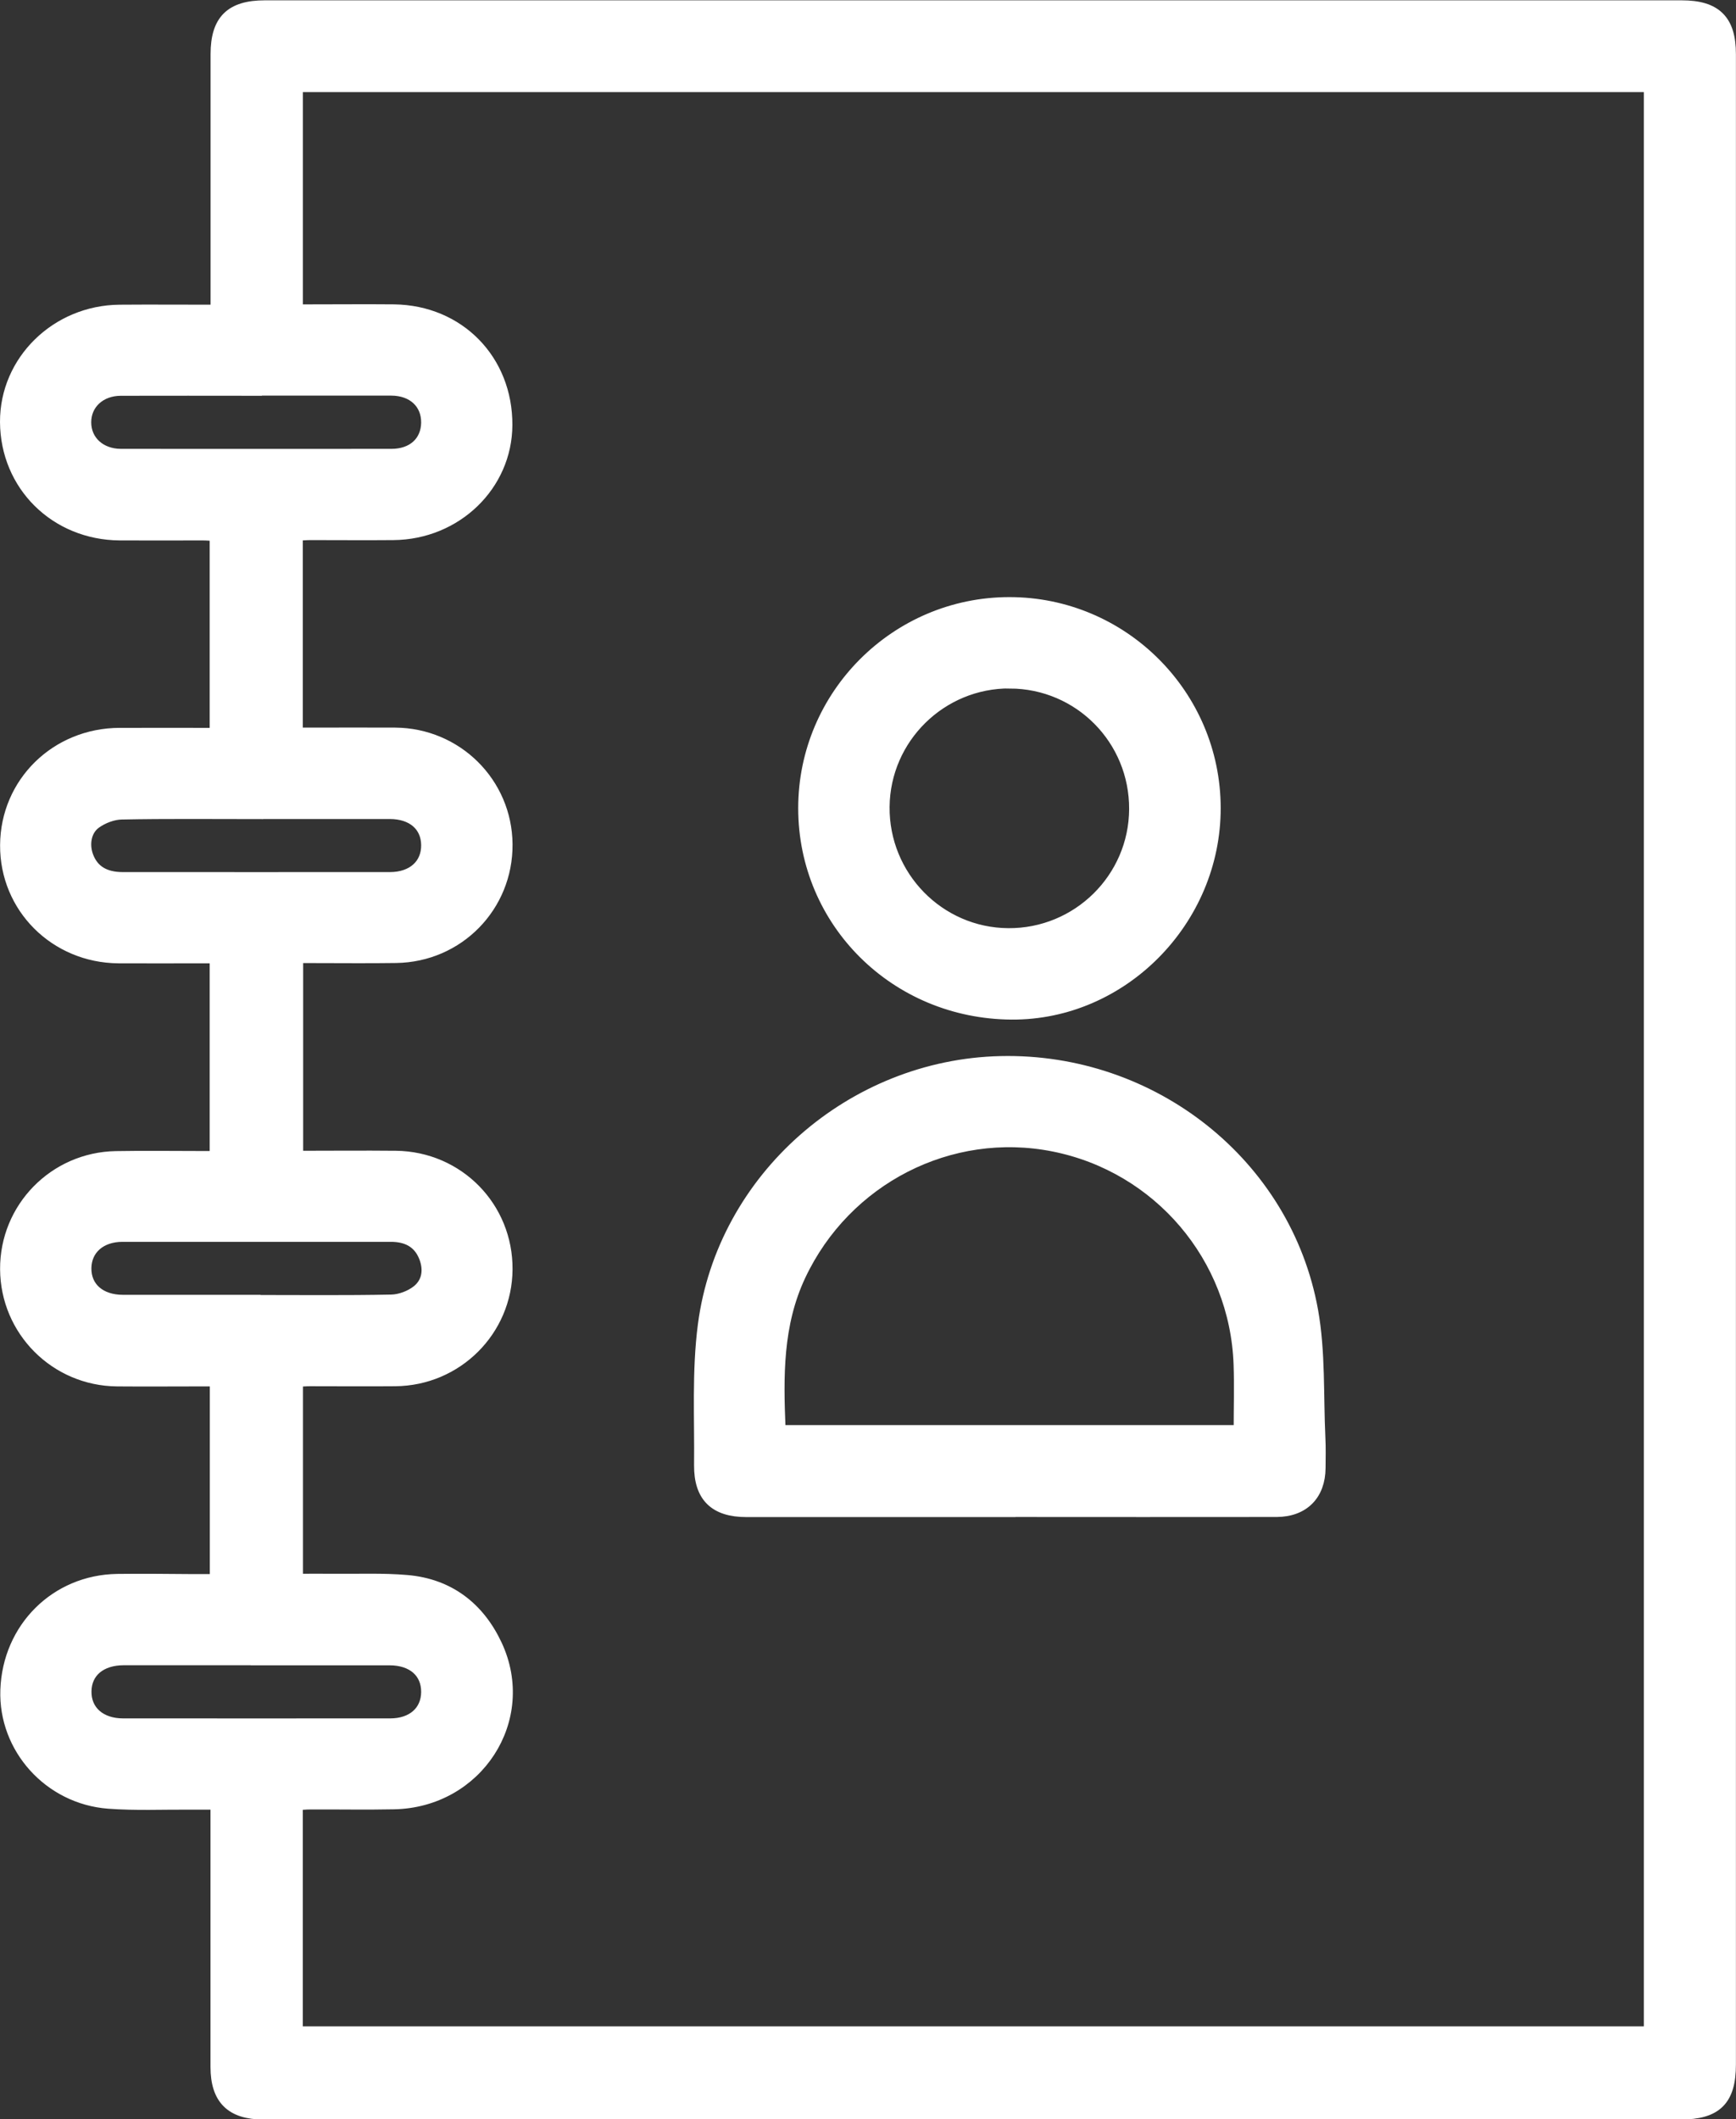
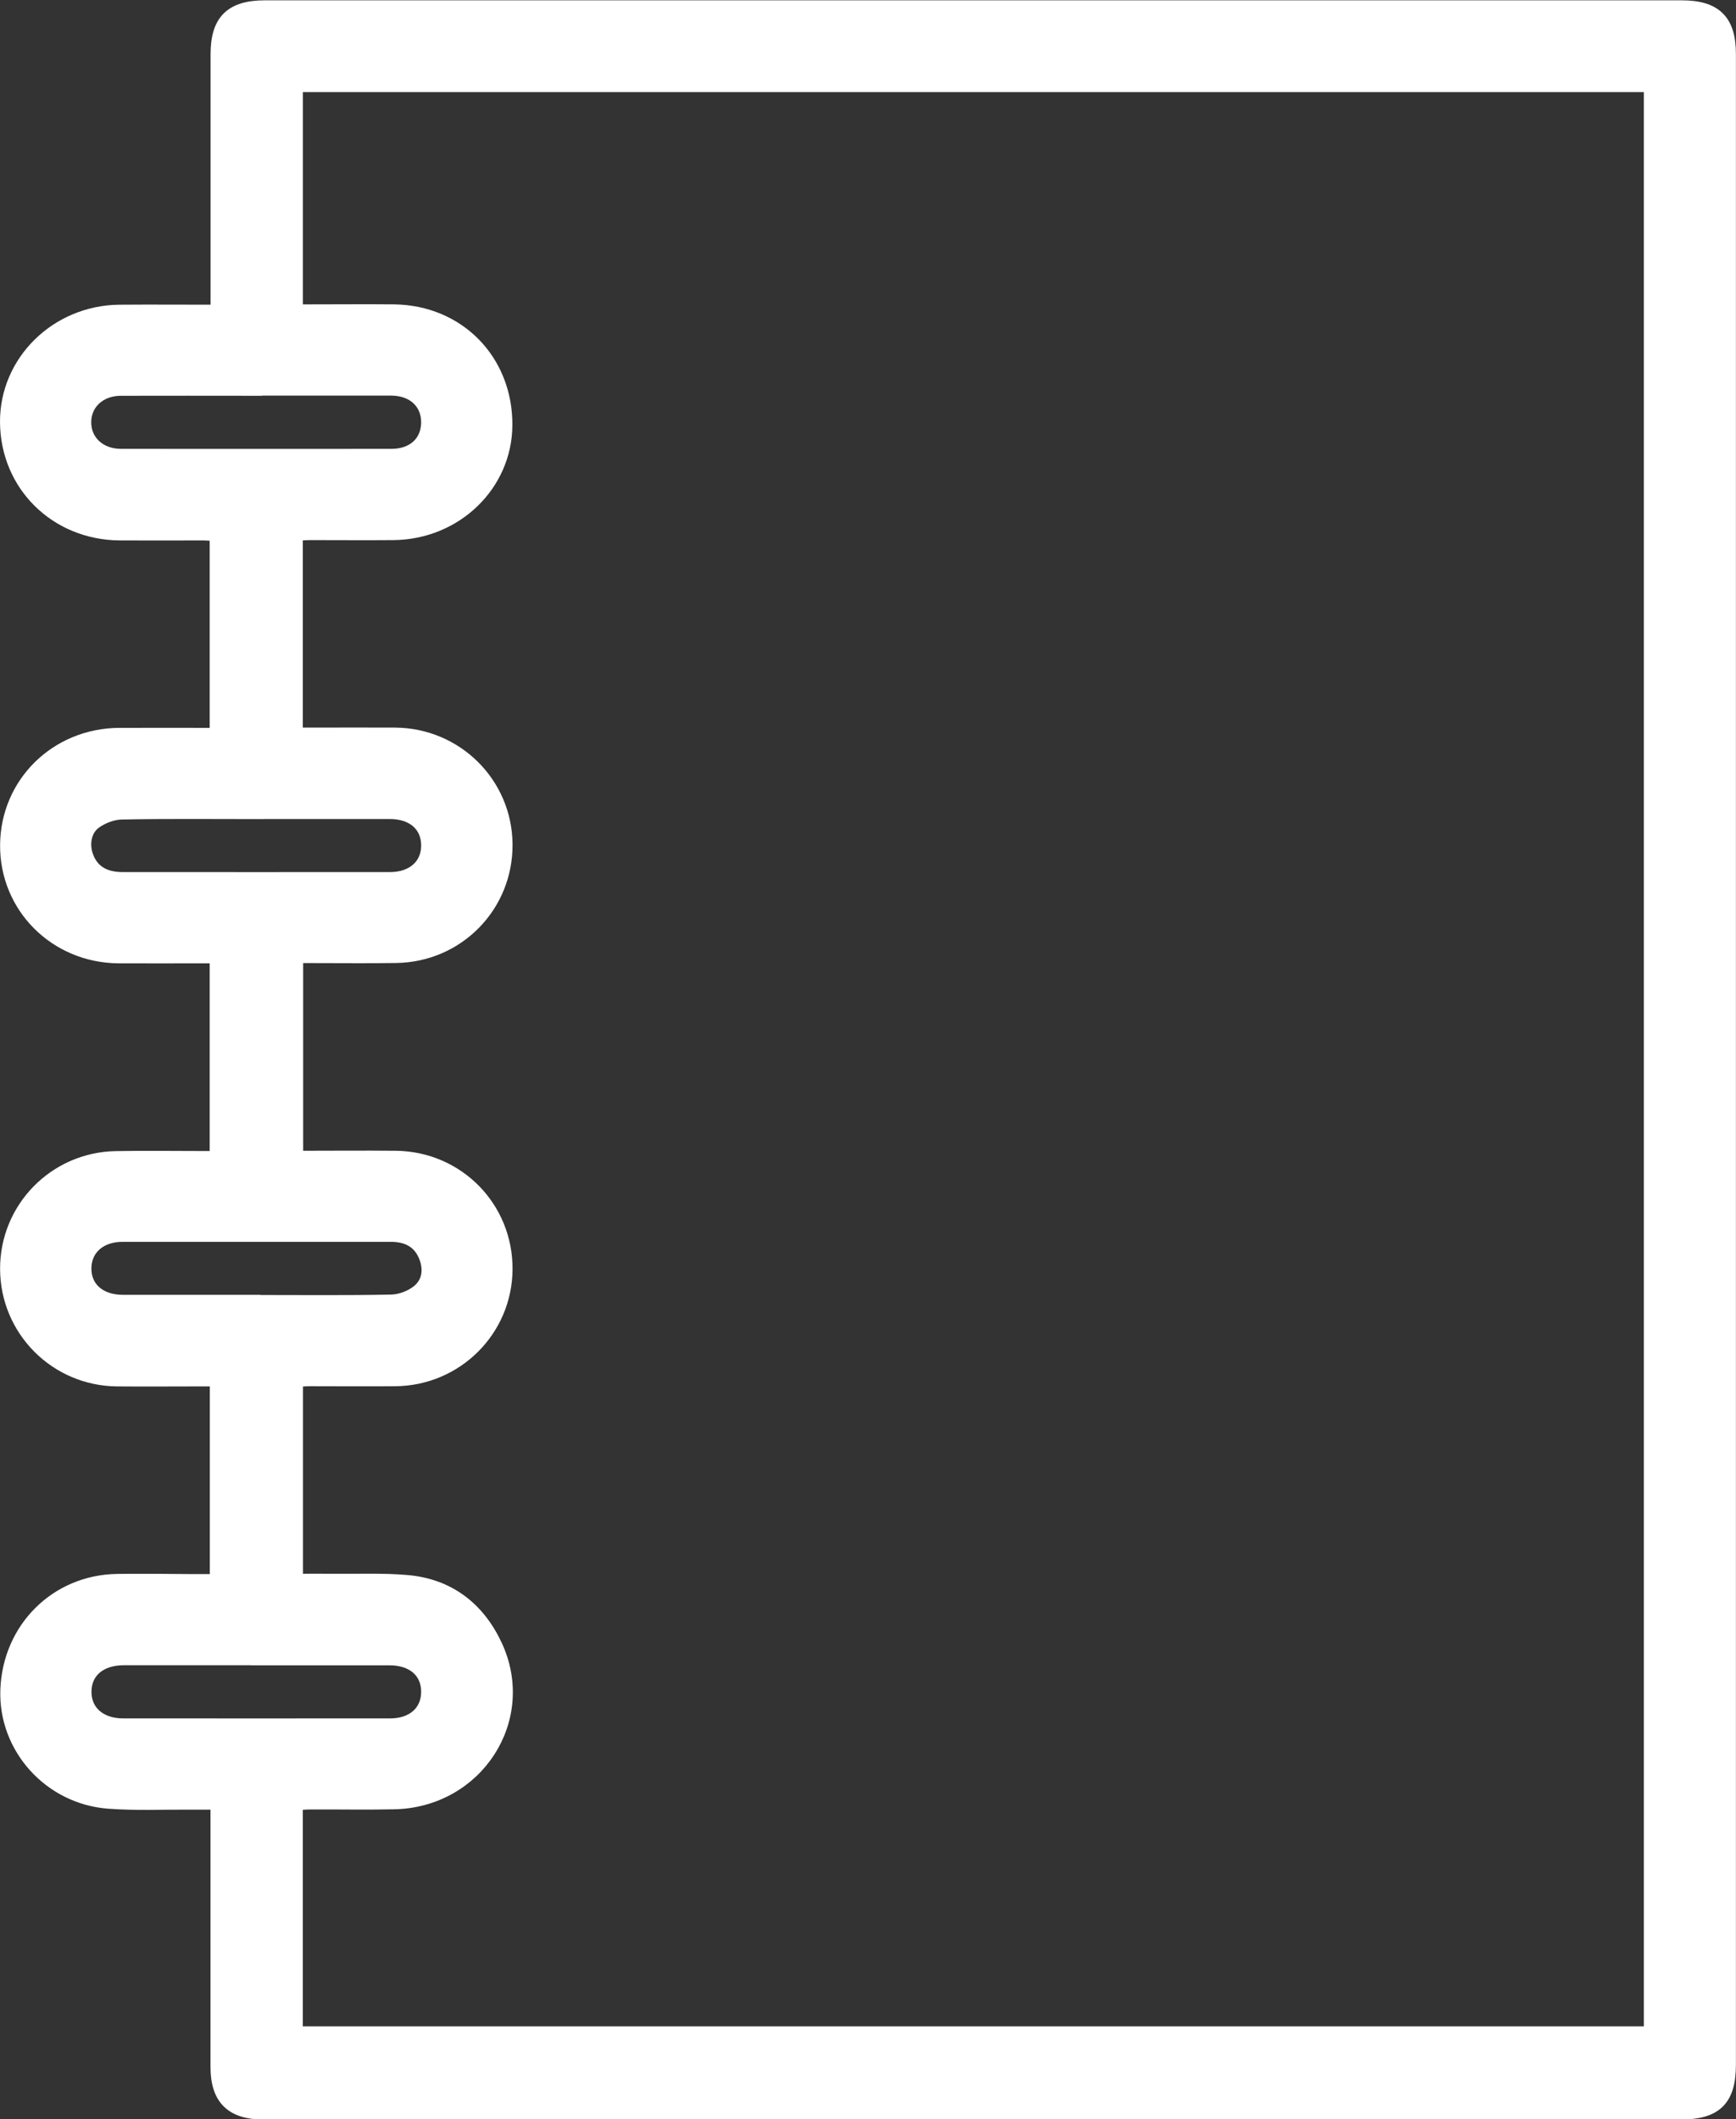
<svg xmlns="http://www.w3.org/2000/svg" id="Calque_1" data-name="Calque 1" viewBox="0 0 207.42 253.16">
  <rect x="0" y="0" width="207.42" height="253.16" fill="#333333" stroke="none" />
  <defs>
    <style>
      .cls-1 {
        fill: #fff;
        stroke: #fff;
        stroke-miterlimit: 10;
        stroke-width: 1.42px;
      }
    </style>
  </defs>
  <path class="cls-1" d="M25.87,215.47c-1.19,0-2.18,0-3.17,0-3.25-.02-6.5.13-9.73-.11-7.09-.54-12.46-6.57-12.22-13.47.26-7.39,5.94-13.05,13.26-13.16,3-.04,5.99,0,8.99.02.89,0,1.78,0,2.78,0v-23.84c-.55,0-1.08,0-1.61,0-3.4,0-6.79.03-10.19,0-7.34-.07-13.22-5.98-13.26-13.29-.04-7.3,5.79-13.27,13.13-13.4,3.4-.06,6.79-.01,10.19-.01.54,0,1.08,0,1.72,0v-23.84c-.53,0-1.06,0-1.58,0-3.35,0-6.69.02-10.04,0-7.55-.07-13.47-6-13.42-13.42.05-7.43,6.01-13.27,13.57-13.29,3.79-.01,7.57,0,11.47,0v-23.73c-.52-.03-1.04-.08-1.57-.08-3.3,0-6.59.02-9.89,0-7.66-.06-13.55-5.89-13.59-13.44-.03-7.28,6.04-13.24,13.59-13.3,3.78-.03,7.57,0,11.57,0,0-.72,0-1.3,0-1.88,0-9.59,0-19.18,0-28.77,0-4.01,1.73-5.71,5.77-5.71,56.43,0,112.87,0,169.3,0,4.05,0,5.76,1.69,5.76,5.71,0,59.93,0,119.86,0,179.79,0,20.13,0,40.25,0,60.38,0,4.23-1.65,5.86-5.92,5.86-36.36,0-72.72,0-109.07,0-20.08,0-40.15,0-60.23,0-3.83,0-5.62-1.76-5.62-5.57,0-9.79,0-19.58,0-29.37,0-.59,0-1.19,0-2.04ZM35.48,10.29v26.78c.64,0,1.17,0,1.71,0,3.3,0,6.59-.03,9.89,0,7.74.1,13.47,5.96,13.43,13.71-.03,7.18-6.03,12.97-13.51,13.03-3.3.03-6.59,0-9.89,0-.53,0-1.06.05-1.64.08v23.74c.63,0,1.16,0,1.7,0,3.35,0,6.69-.02,10.04,0,7.35.05,13.26,5.92,13.32,13.22.06,7.39-5.77,13.37-13.2,13.48-3.4.05-6.79.01-10.19.01-.53,0-1.07,0-1.63,0v23.84c4.02,0,7.91-.04,11.8,0,7.45.1,13.27,6.07,13.22,13.46-.05,7.3-5.96,13.19-13.31,13.25-3.4.03-6.79,0-10.19,0-.52,0-1.05.05-1.54.08v23.74c1.57,0,3.01-.01,4.45,0,2.89.03,5.8-.1,8.68.15,5.01.43,8.58,3.2,10.67,7.66,4.14,8.86-2.28,18.72-12.22,18.91-3.34.07-6.69,0-10.04.02-.52,0-1.05.06-1.56.09v27.24h161.65V10.29H35.48ZM30.58,46.55s0,.01,0,.02c-5.39,0-10.78-.02-16.16,0-2.48.01-4.24,1.66-4.23,3.89,0,2.23,1.76,3.86,4.25,3.87,10.78.01,21.55.01,32.33,0,2.56,0,4.22-1.52,4.26-3.82.03-2.35-1.68-3.95-4.28-3.96-5.39-.01-10.78,0-16.16,0ZM30.67,198.22c-5.29,0-10.59,0-15.88,0-2.78,0-4.55,1.5-4.57,3.84-.03,2.35,1.75,3.93,4.49,3.93,10.64,0,21.27.01,31.91,0,2.67,0,4.39-1.53,4.41-3.85.02-2.38-1.72-3.91-4.48-3.91-5.29,0-10.59,0-15.88,0ZM30.71,97.14c-5.39,0-10.79-.06-16.18.05-1.06.02-2.25.48-3.12,1.1-1.25.9-1.5,2.65-.93,4.09.65,1.66,2.02,2.51,4.19,2.51,10.64,0,21.27.01,31.91,0,2.74,0,4.49-1.59,4.45-3.97-.04-2.31-1.75-3.78-4.44-3.79-5.29,0-10.59,0-15.88,0ZM30.43,155.41c5.44,0,10.89.06,16.33-.05,1.05-.02,2.27-.48,3.1-1.13,1.29-1.01,1.5-2.57.89-4.1-.72-1.8-2.18-2.49-4.05-2.49-10.69,0-21.37,0-32.06,0-2.65,0-4.4,1.56-4.43,3.85-.03,2.35,1.74,3.9,4.49,3.9,5.24,0,10.49,0,15.73,0Z" />
-   <path class="cls-1" d="M120.62,180.52c-10.48,0-20.97,0-31.45,0-3.73,0-5.56-1.75-5.53-5.49.06-5.58-.27-11.23.45-16.74,2.3-17.57,17.72-31.02,35.47-31.42,18.09-.41,34.05,12.14,37.22,29.7.89,4.96.63,10.13.87,15.21.06,1.2.03,2.4.02,3.59-.02,3.18-1.95,5.13-5.15,5.14-10.63.02-21.27,0-31.9,0ZM148.11,170.94c0-2.79.08-5.38-.01-7.96-.45-12.82-9.65-23.62-22.2-26.12-12.4-2.47-24.9,3.96-30.33,15.49-2.77,5.88-2.68,12.09-2.42,18.35,0,.08.12.15.21.25h54.75Z" />
-   <path class="cls-1" d="M120.59,72.04c13.5-.01,24.52,10.96,24.55,24.46.03,13.44-11.07,24.68-24.28,24.59-13.83-.09-24.78-10.95-24.78-24.55,0-13.49,11.01-24.49,24.51-24.5ZM120.67,81.53c-8.25-.04-15.01,6.62-15.09,14.85-.08,8.32,6.6,15.15,14.88,15.21,8.32.06,15.12-6.64,15.16-14.93.04-8.34-6.63-15.09-14.95-15.12Z" />
</svg>